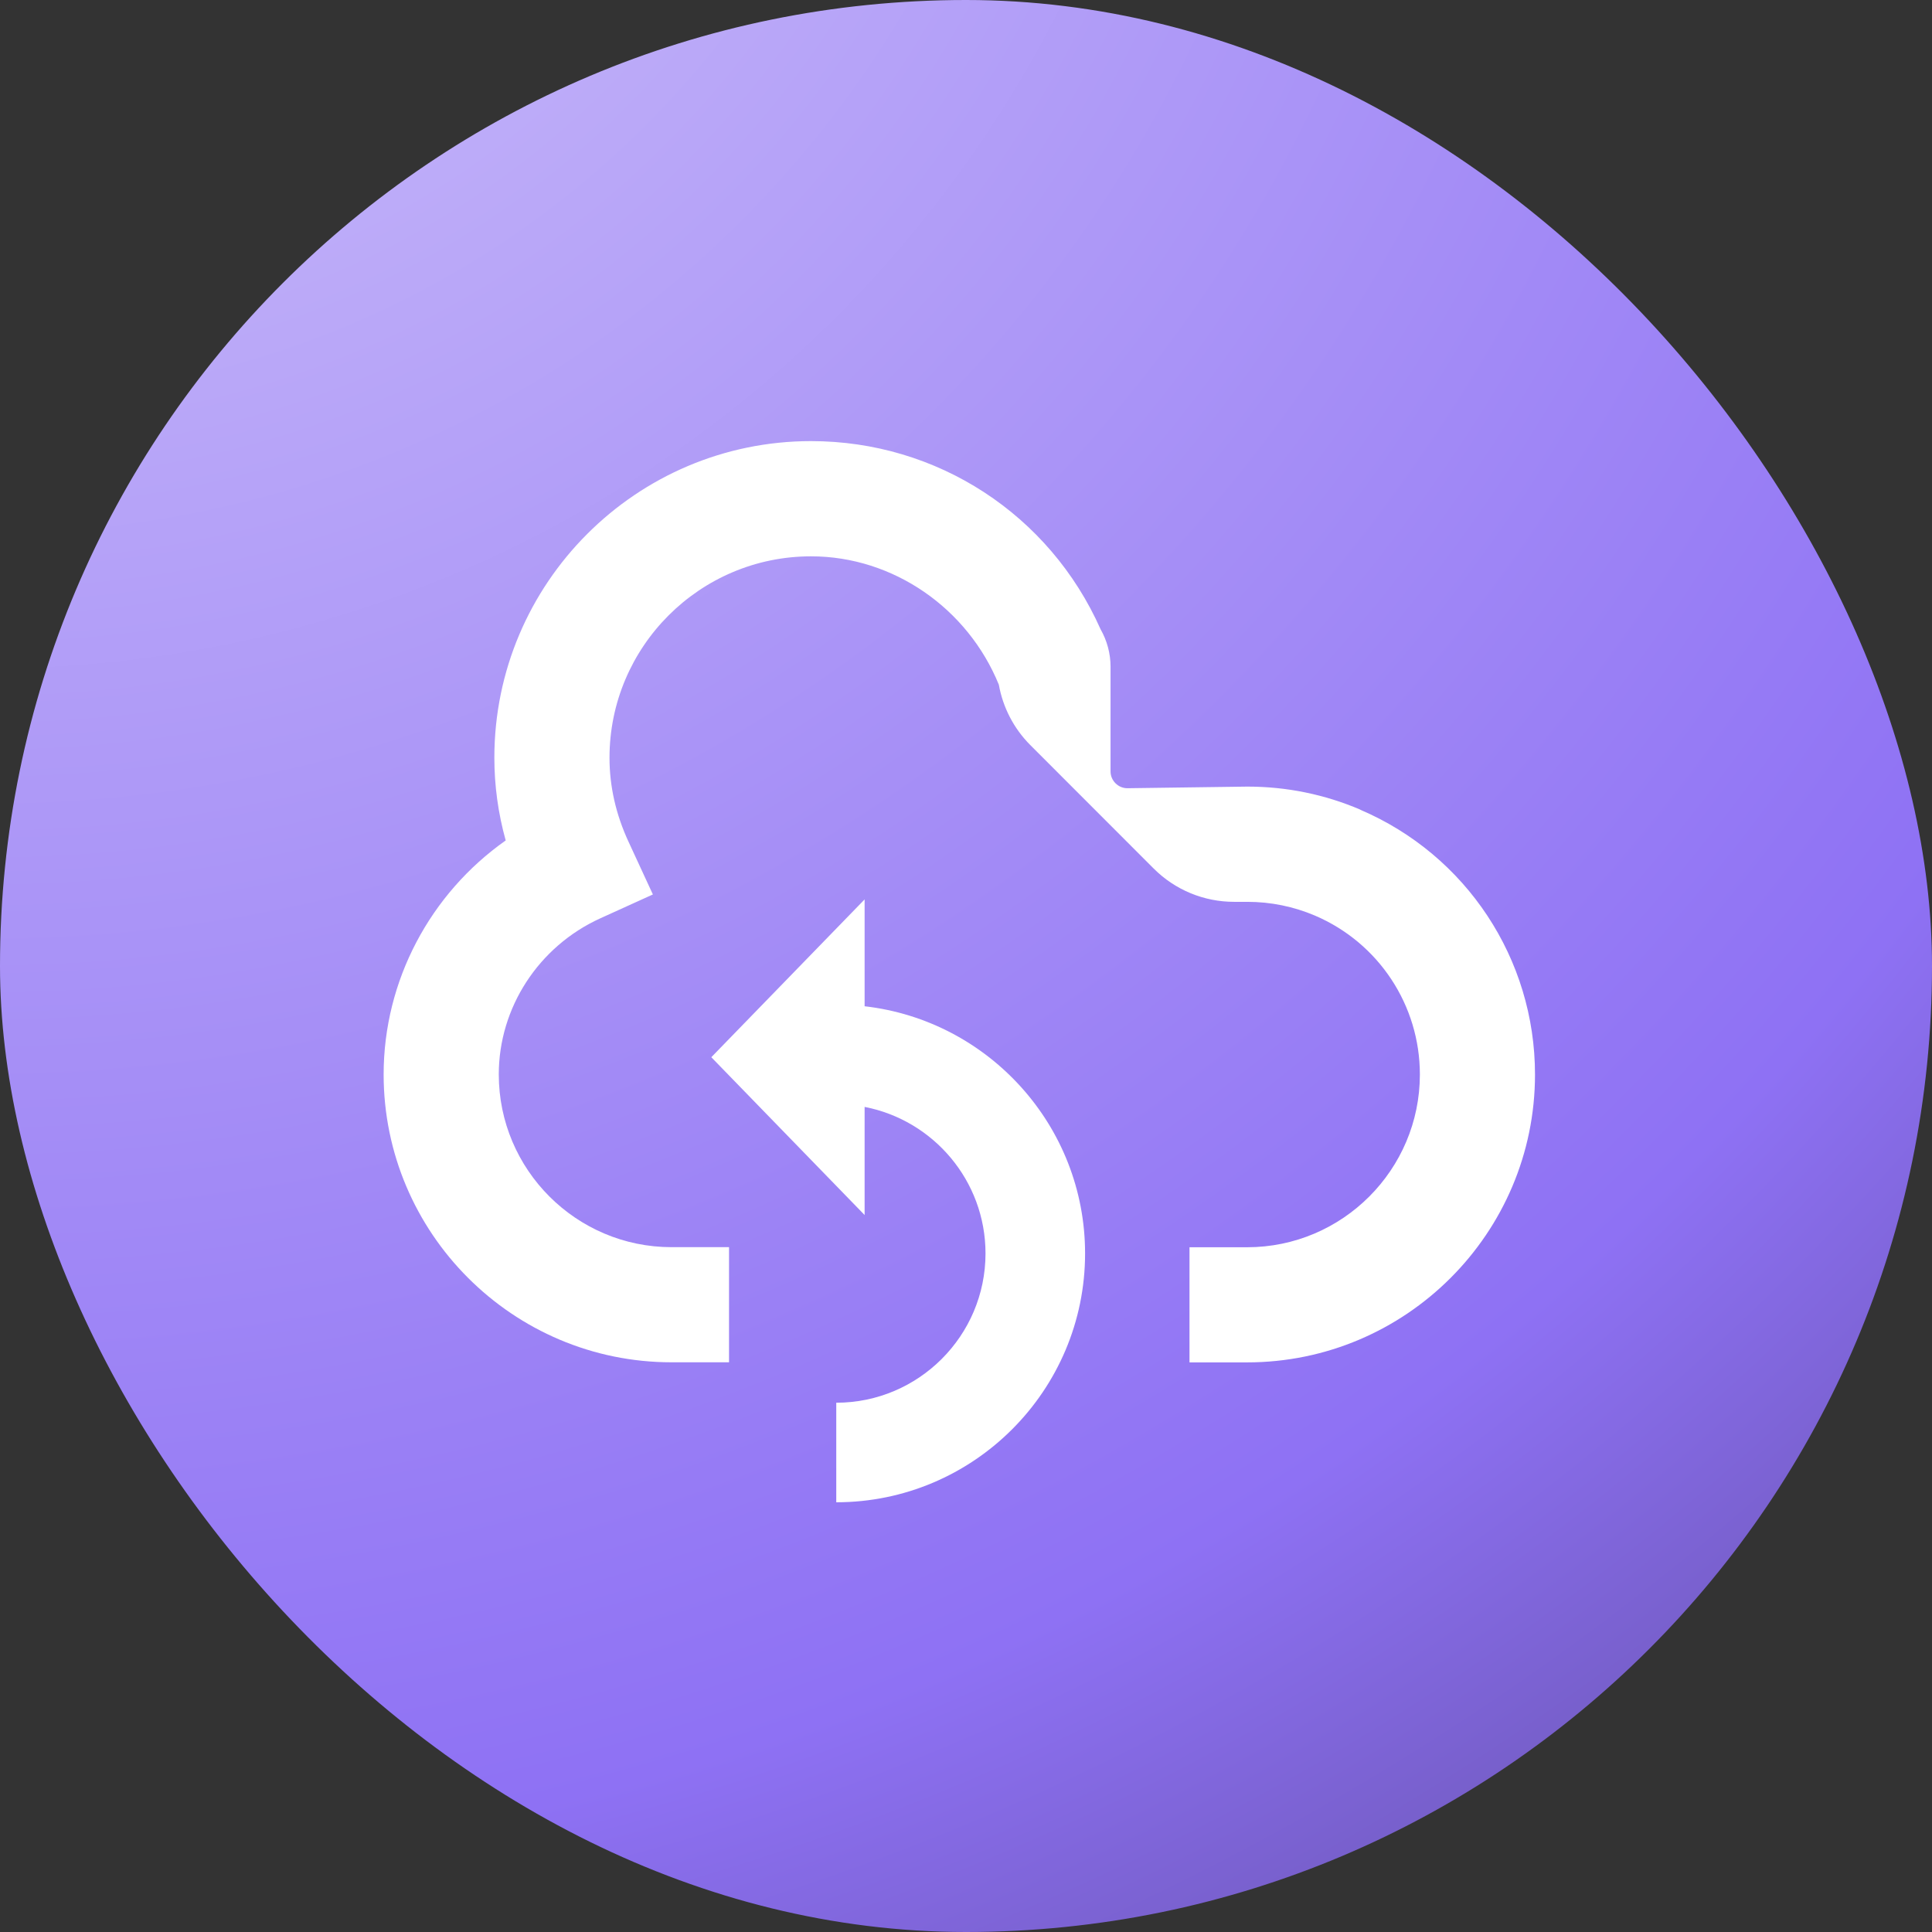
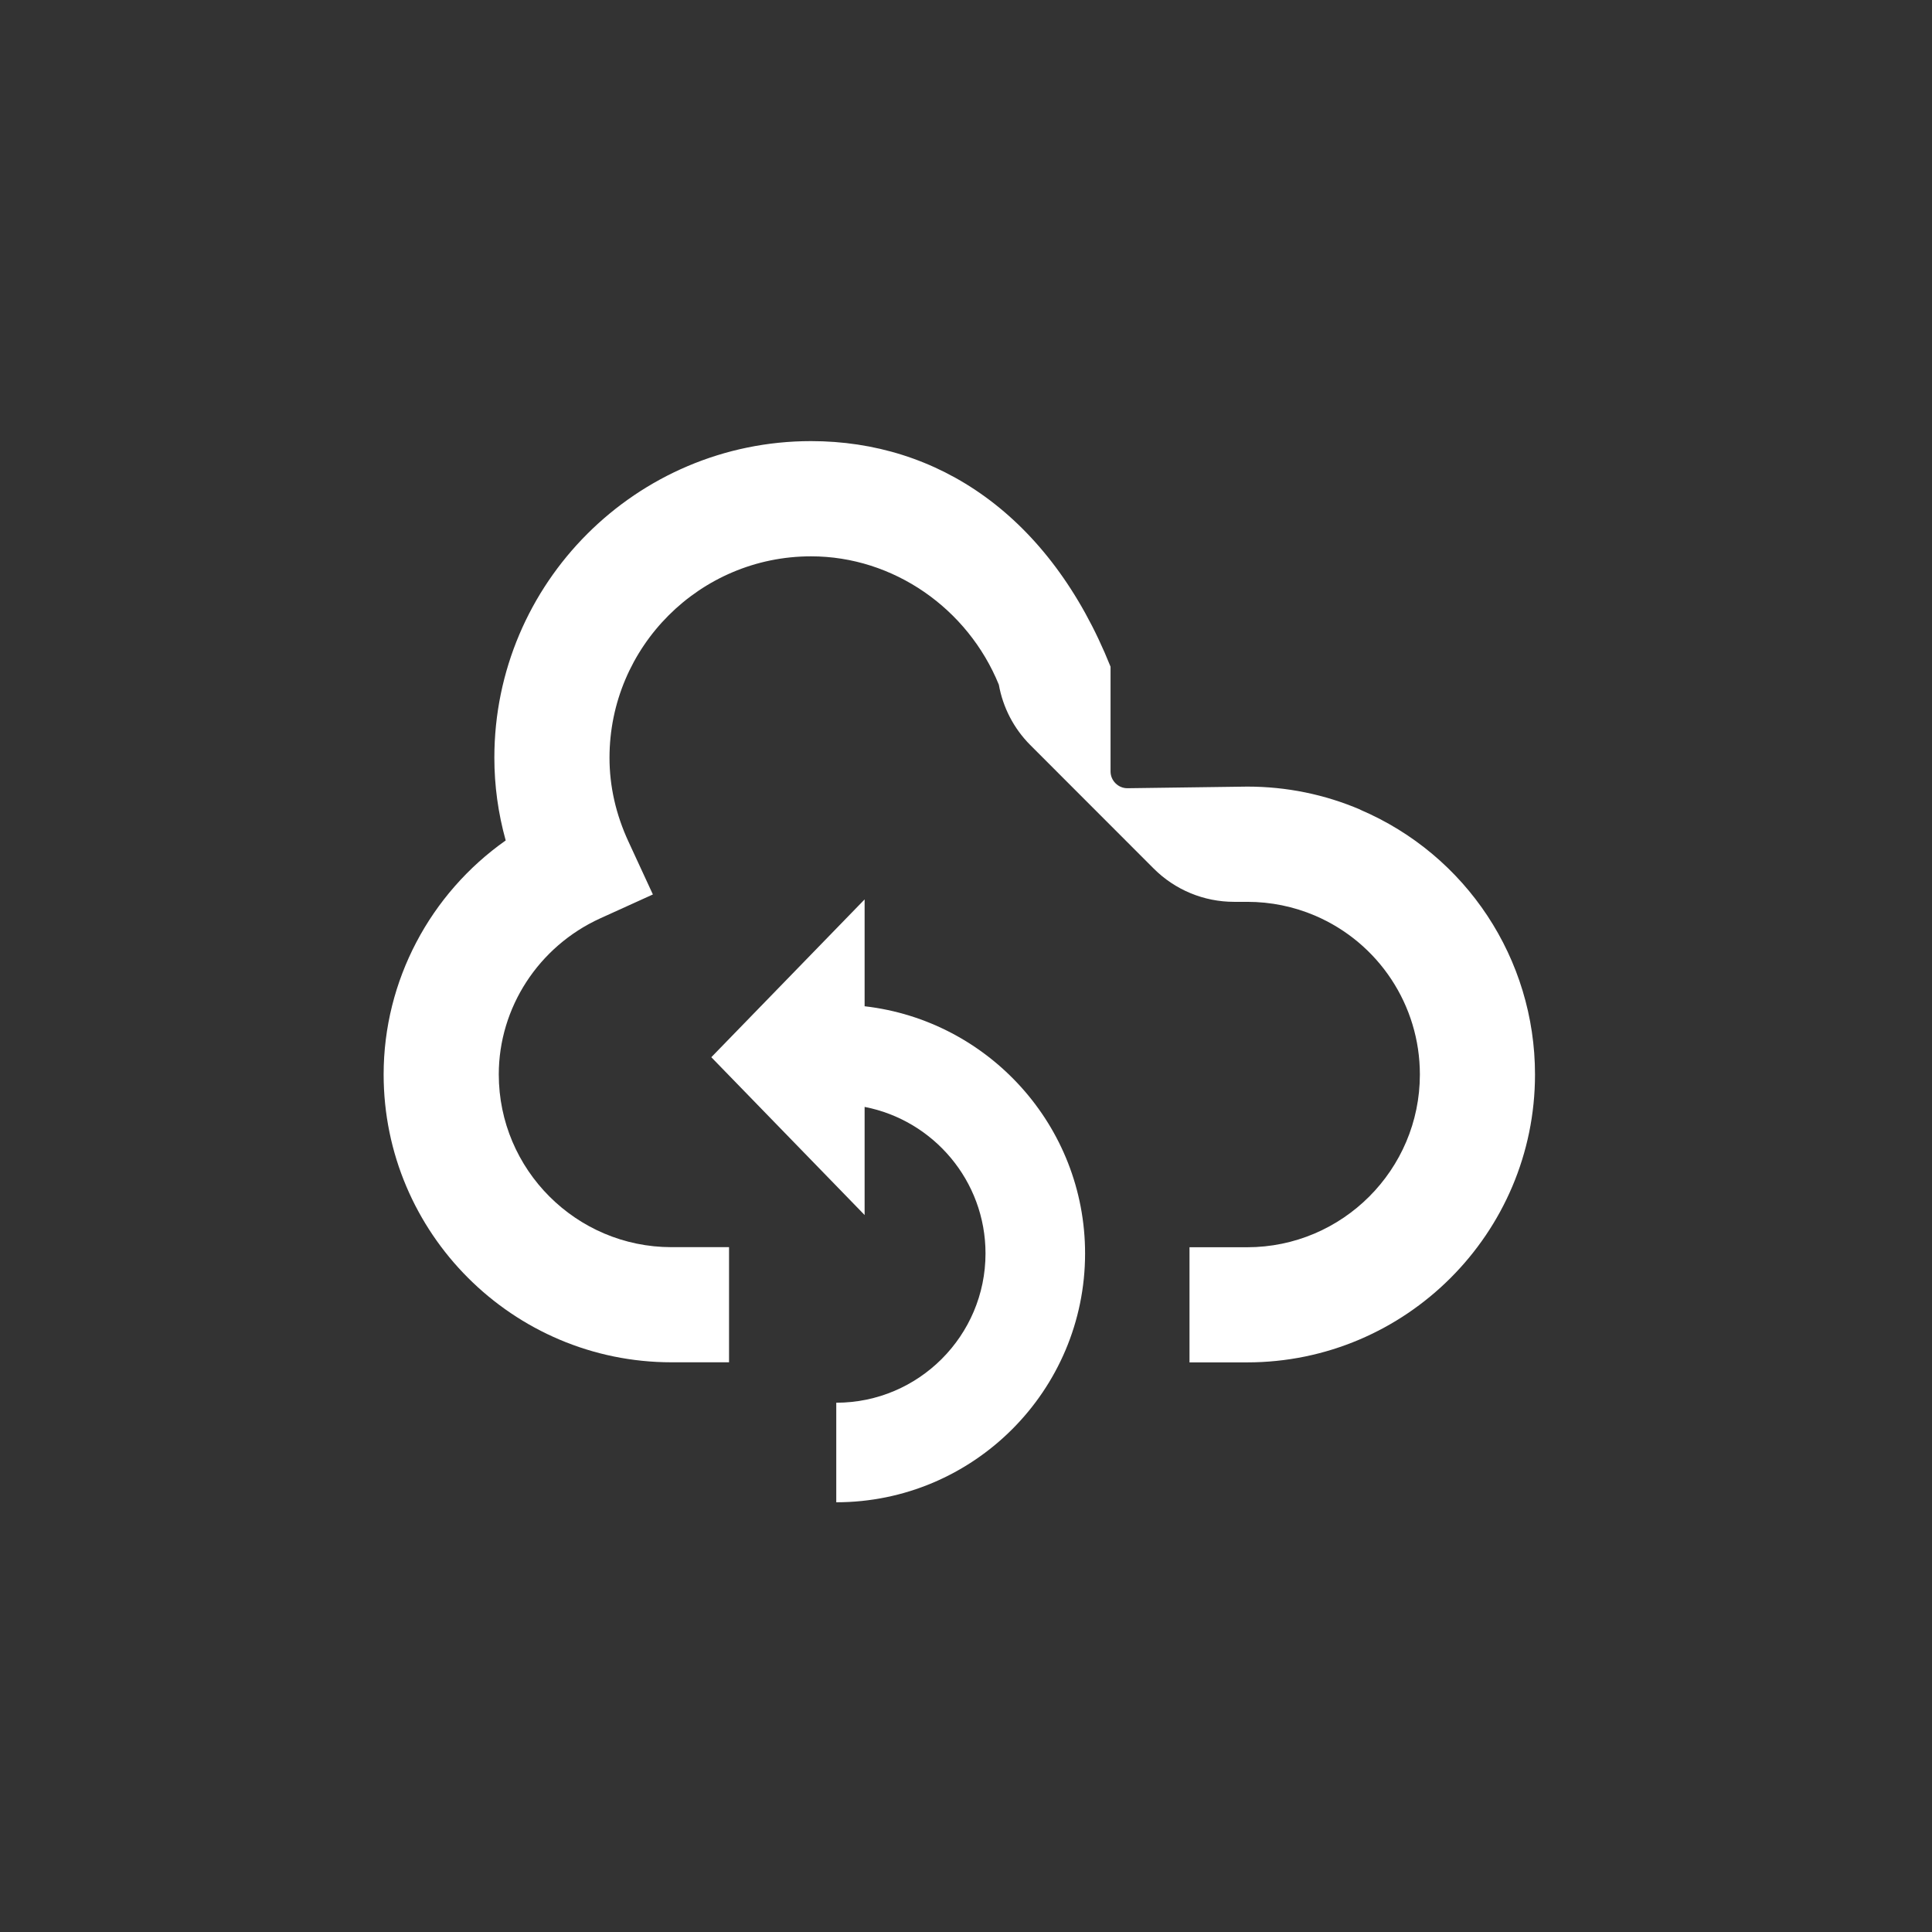
<svg xmlns="http://www.w3.org/2000/svg" width="132" height="132" viewBox="0 0 132 132" fill="none">
  <rect x="0" y="0" width="132" height="132" fill="#333333" stroke="none" />
-   <rect width="132" height="132" rx="66" fill="url(#paint0_radial_29691_26572)" />
  <path d="M59.073 68.757V61.45L48.599 72.232L59.073 83.014V75.627C63.772 76.537 67.333 80.677 67.333 85.64C67.333 91.262 62.757 95.838 57.136 95.838V102.64C66.509 102.64 74.136 95.014 74.136 85.64C74.136 76.925 67.543 69.723 59.079 68.751L59.073 68.757Z" fill="white" />
-   <path d="M92.944 55.318C90.496 54.272 87.895 53.743 85.219 53.743L77.027 53.854C76.707 53.854 76.424 53.725 76.215 53.516C76.006 53.307 75.876 53.024 75.876 52.704V45.551C75.876 44.653 75.637 43.767 75.194 42.992C71.713 35.157 64.031 30.138 55.414 30.138C43.482 30.138 33.776 39.843 33.776 51.769C33.776 53.676 34.034 55.564 34.551 57.422C29.391 61.056 26.211 67.004 26.211 73.407C26.211 84.25 35.037 93.076 45.88 93.076H49.81V85.21H45.88C39.373 85.21 34.078 79.914 34.078 73.407C34.078 68.849 36.796 64.667 41.003 62.748L44.607 61.112L42.947 57.52C42.079 55.65 41.643 53.719 41.643 51.775C41.643 44.185 47.818 38.01 55.414 38.01C61.041 38.01 66.122 41.572 68.244 46.781C68.52 48.325 69.258 49.764 70.384 50.896L78.829 59.347C80.287 60.804 82.255 61.616 84.315 61.616H85.213C86.825 61.616 88.381 61.936 89.844 62.557C94.199 64.421 97.01 68.683 97.01 73.413C97.01 79.92 91.714 85.216 85.207 85.216H81.27V93.082H85.207C96.05 93.082 104.876 84.256 104.876 73.413C104.876 65.522 100.19 58.424 92.938 55.324L92.944 55.318Z" fill="white" />
+   <path d="M92.944 55.318C90.496 54.272 87.895 53.743 85.219 53.743L77.027 53.854C76.707 53.854 76.424 53.725 76.215 53.516C76.006 53.307 75.876 53.024 75.876 52.704V45.551C71.713 35.157 64.031 30.138 55.414 30.138C43.482 30.138 33.776 39.843 33.776 51.769C33.776 53.676 34.034 55.564 34.551 57.422C29.391 61.056 26.211 67.004 26.211 73.407C26.211 84.25 35.037 93.076 45.88 93.076H49.81V85.21H45.88C39.373 85.21 34.078 79.914 34.078 73.407C34.078 68.849 36.796 64.667 41.003 62.748L44.607 61.112L42.947 57.52C42.079 55.65 41.643 53.719 41.643 51.775C41.643 44.185 47.818 38.01 55.414 38.01C61.041 38.01 66.122 41.572 68.244 46.781C68.52 48.325 69.258 49.764 70.384 50.896L78.829 59.347C80.287 60.804 82.255 61.616 84.315 61.616H85.213C86.825 61.616 88.381 61.936 89.844 62.557C94.199 64.421 97.01 68.683 97.01 73.413C97.01 79.92 91.714 85.216 85.207 85.216H81.27V93.082H85.207C96.05 93.082 104.876 84.256 104.876 73.413C104.876 65.522 100.19 58.424 92.938 55.324L92.944 55.318Z" fill="white" />
  <defs>
    <radialGradient id="paint0_radial_29691_26572" cx="0" cy="0" r="1" gradientUnits="userSpaceOnUse" gradientTransform="translate(-0.053 -36.032) rotate(55.24) scale(281.73 281.66)">
      <stop stop-color="#D5CAFB" />
      <stop offset="0.579" stop-color="#8E71F4" />
      <stop offset="0.985" stop-color="#231D35" />
    </radialGradient>
  </defs>
</svg>